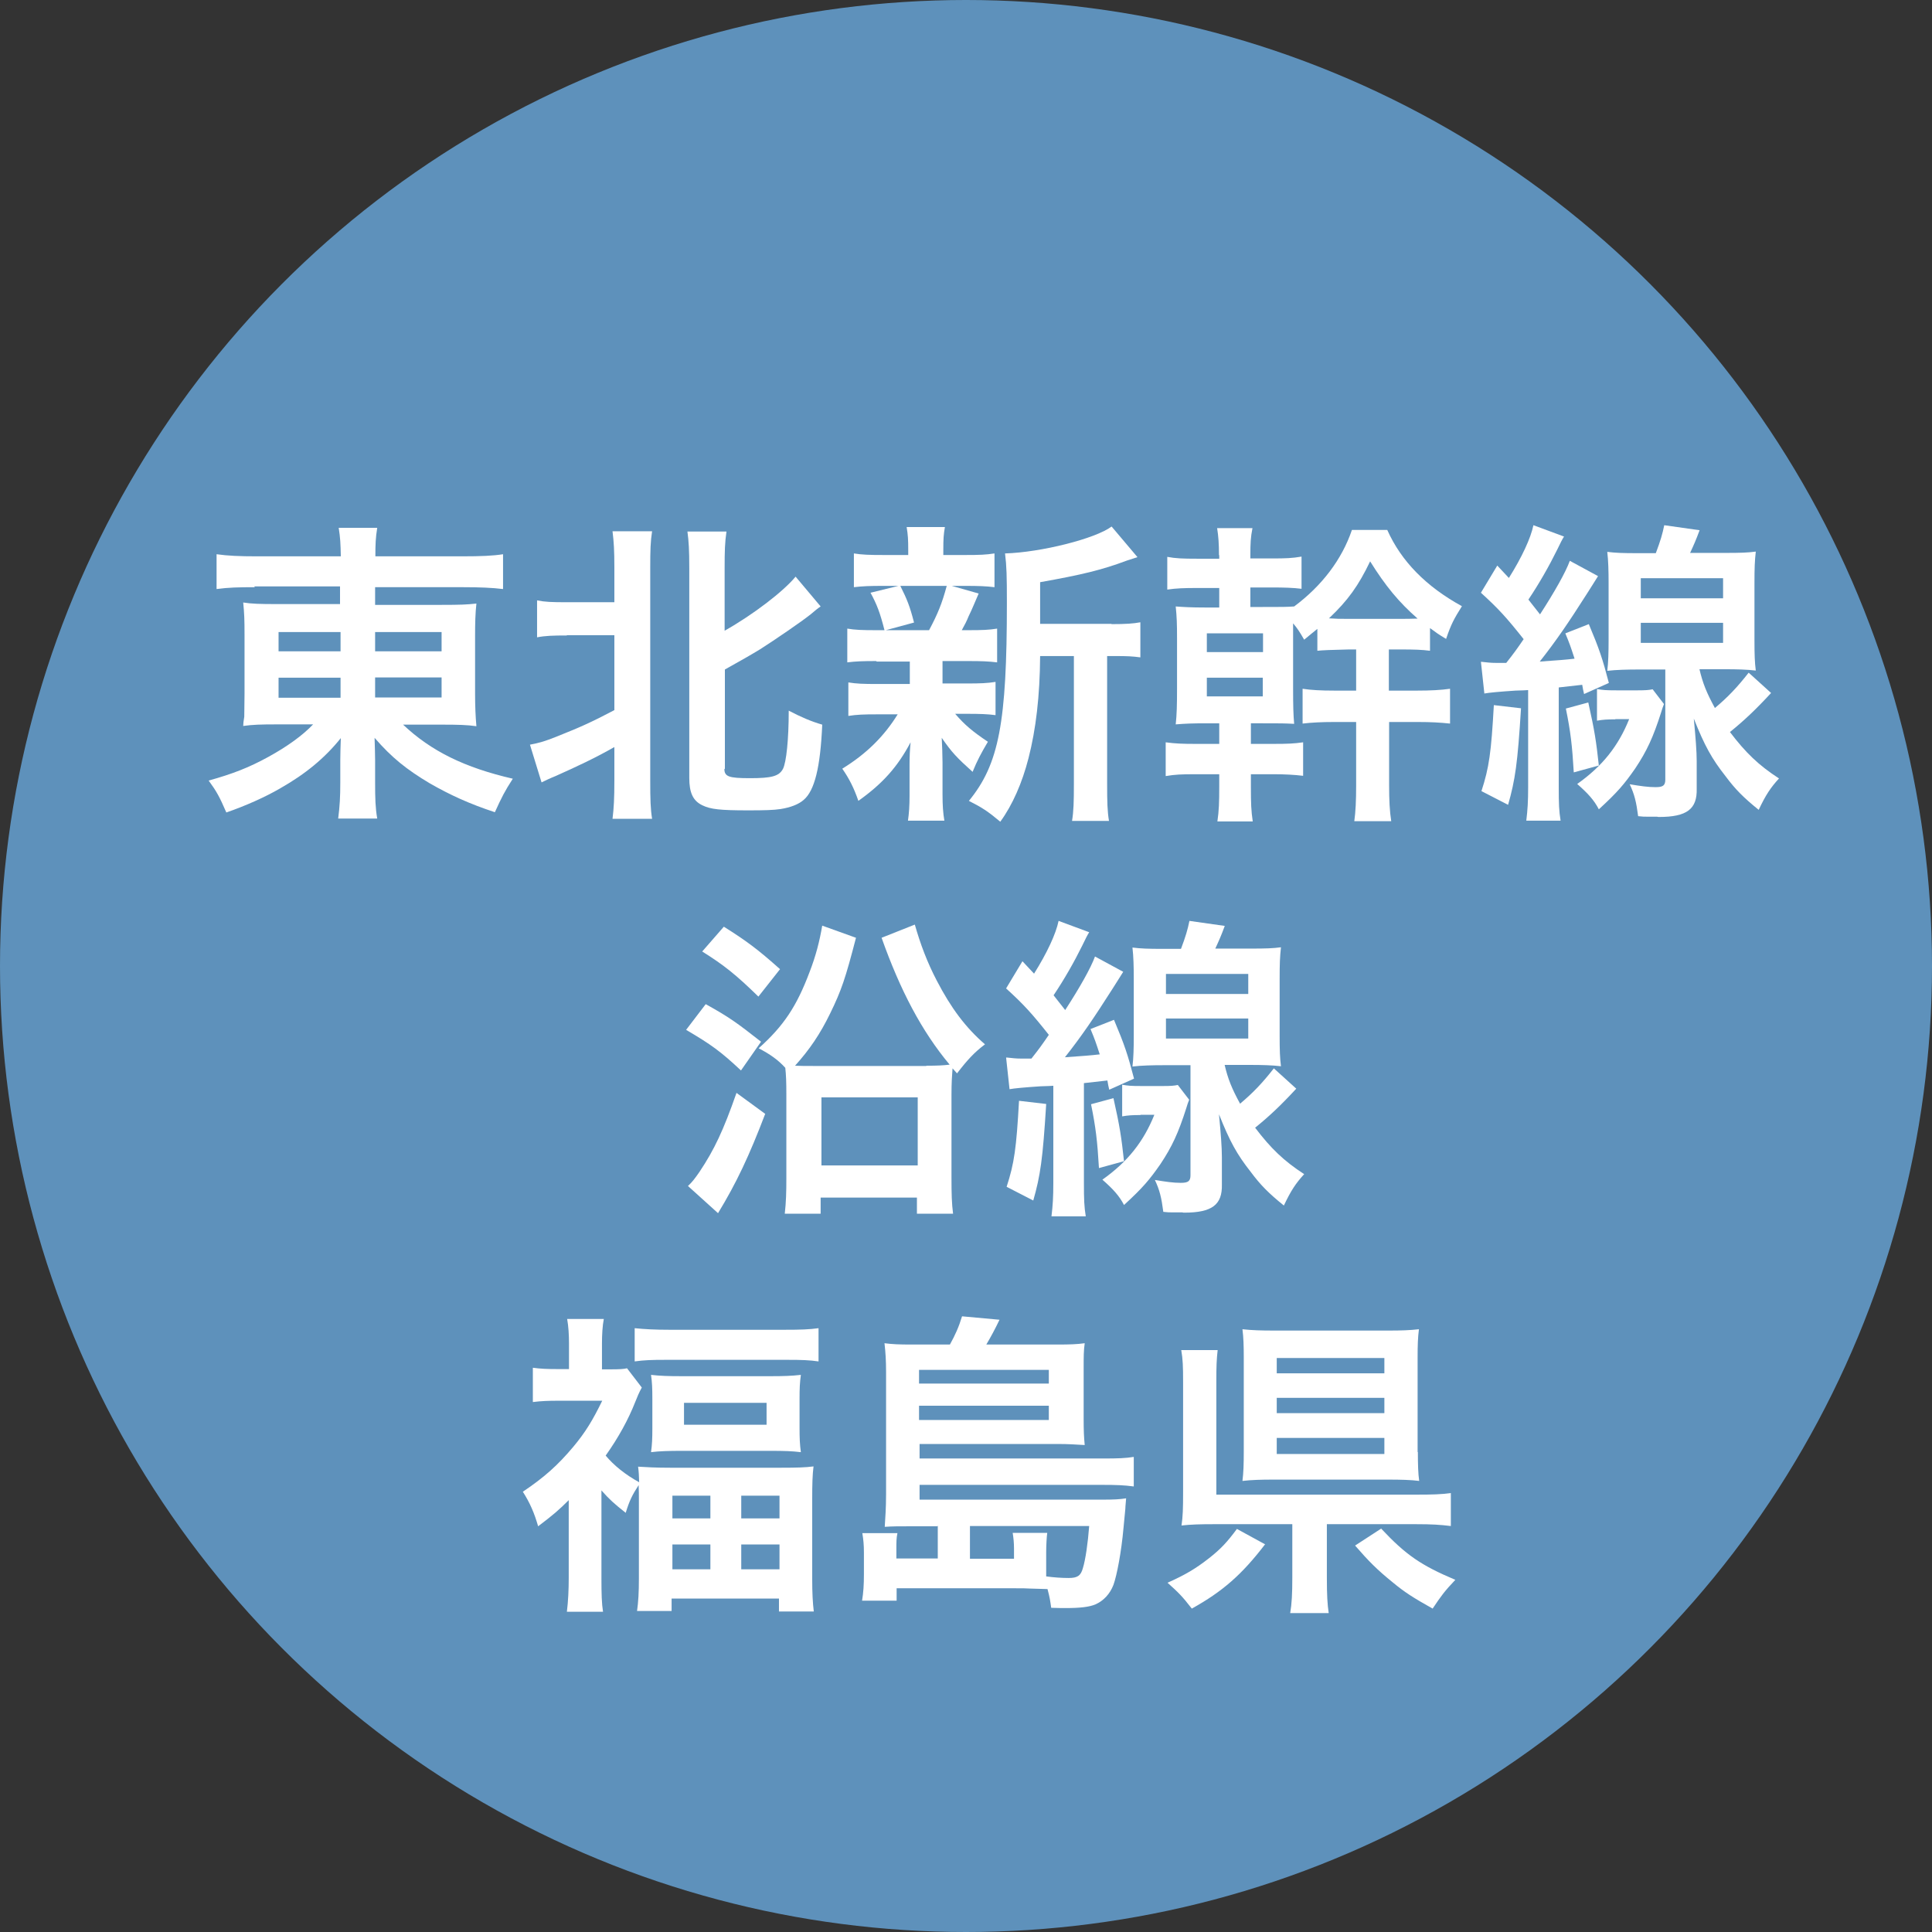
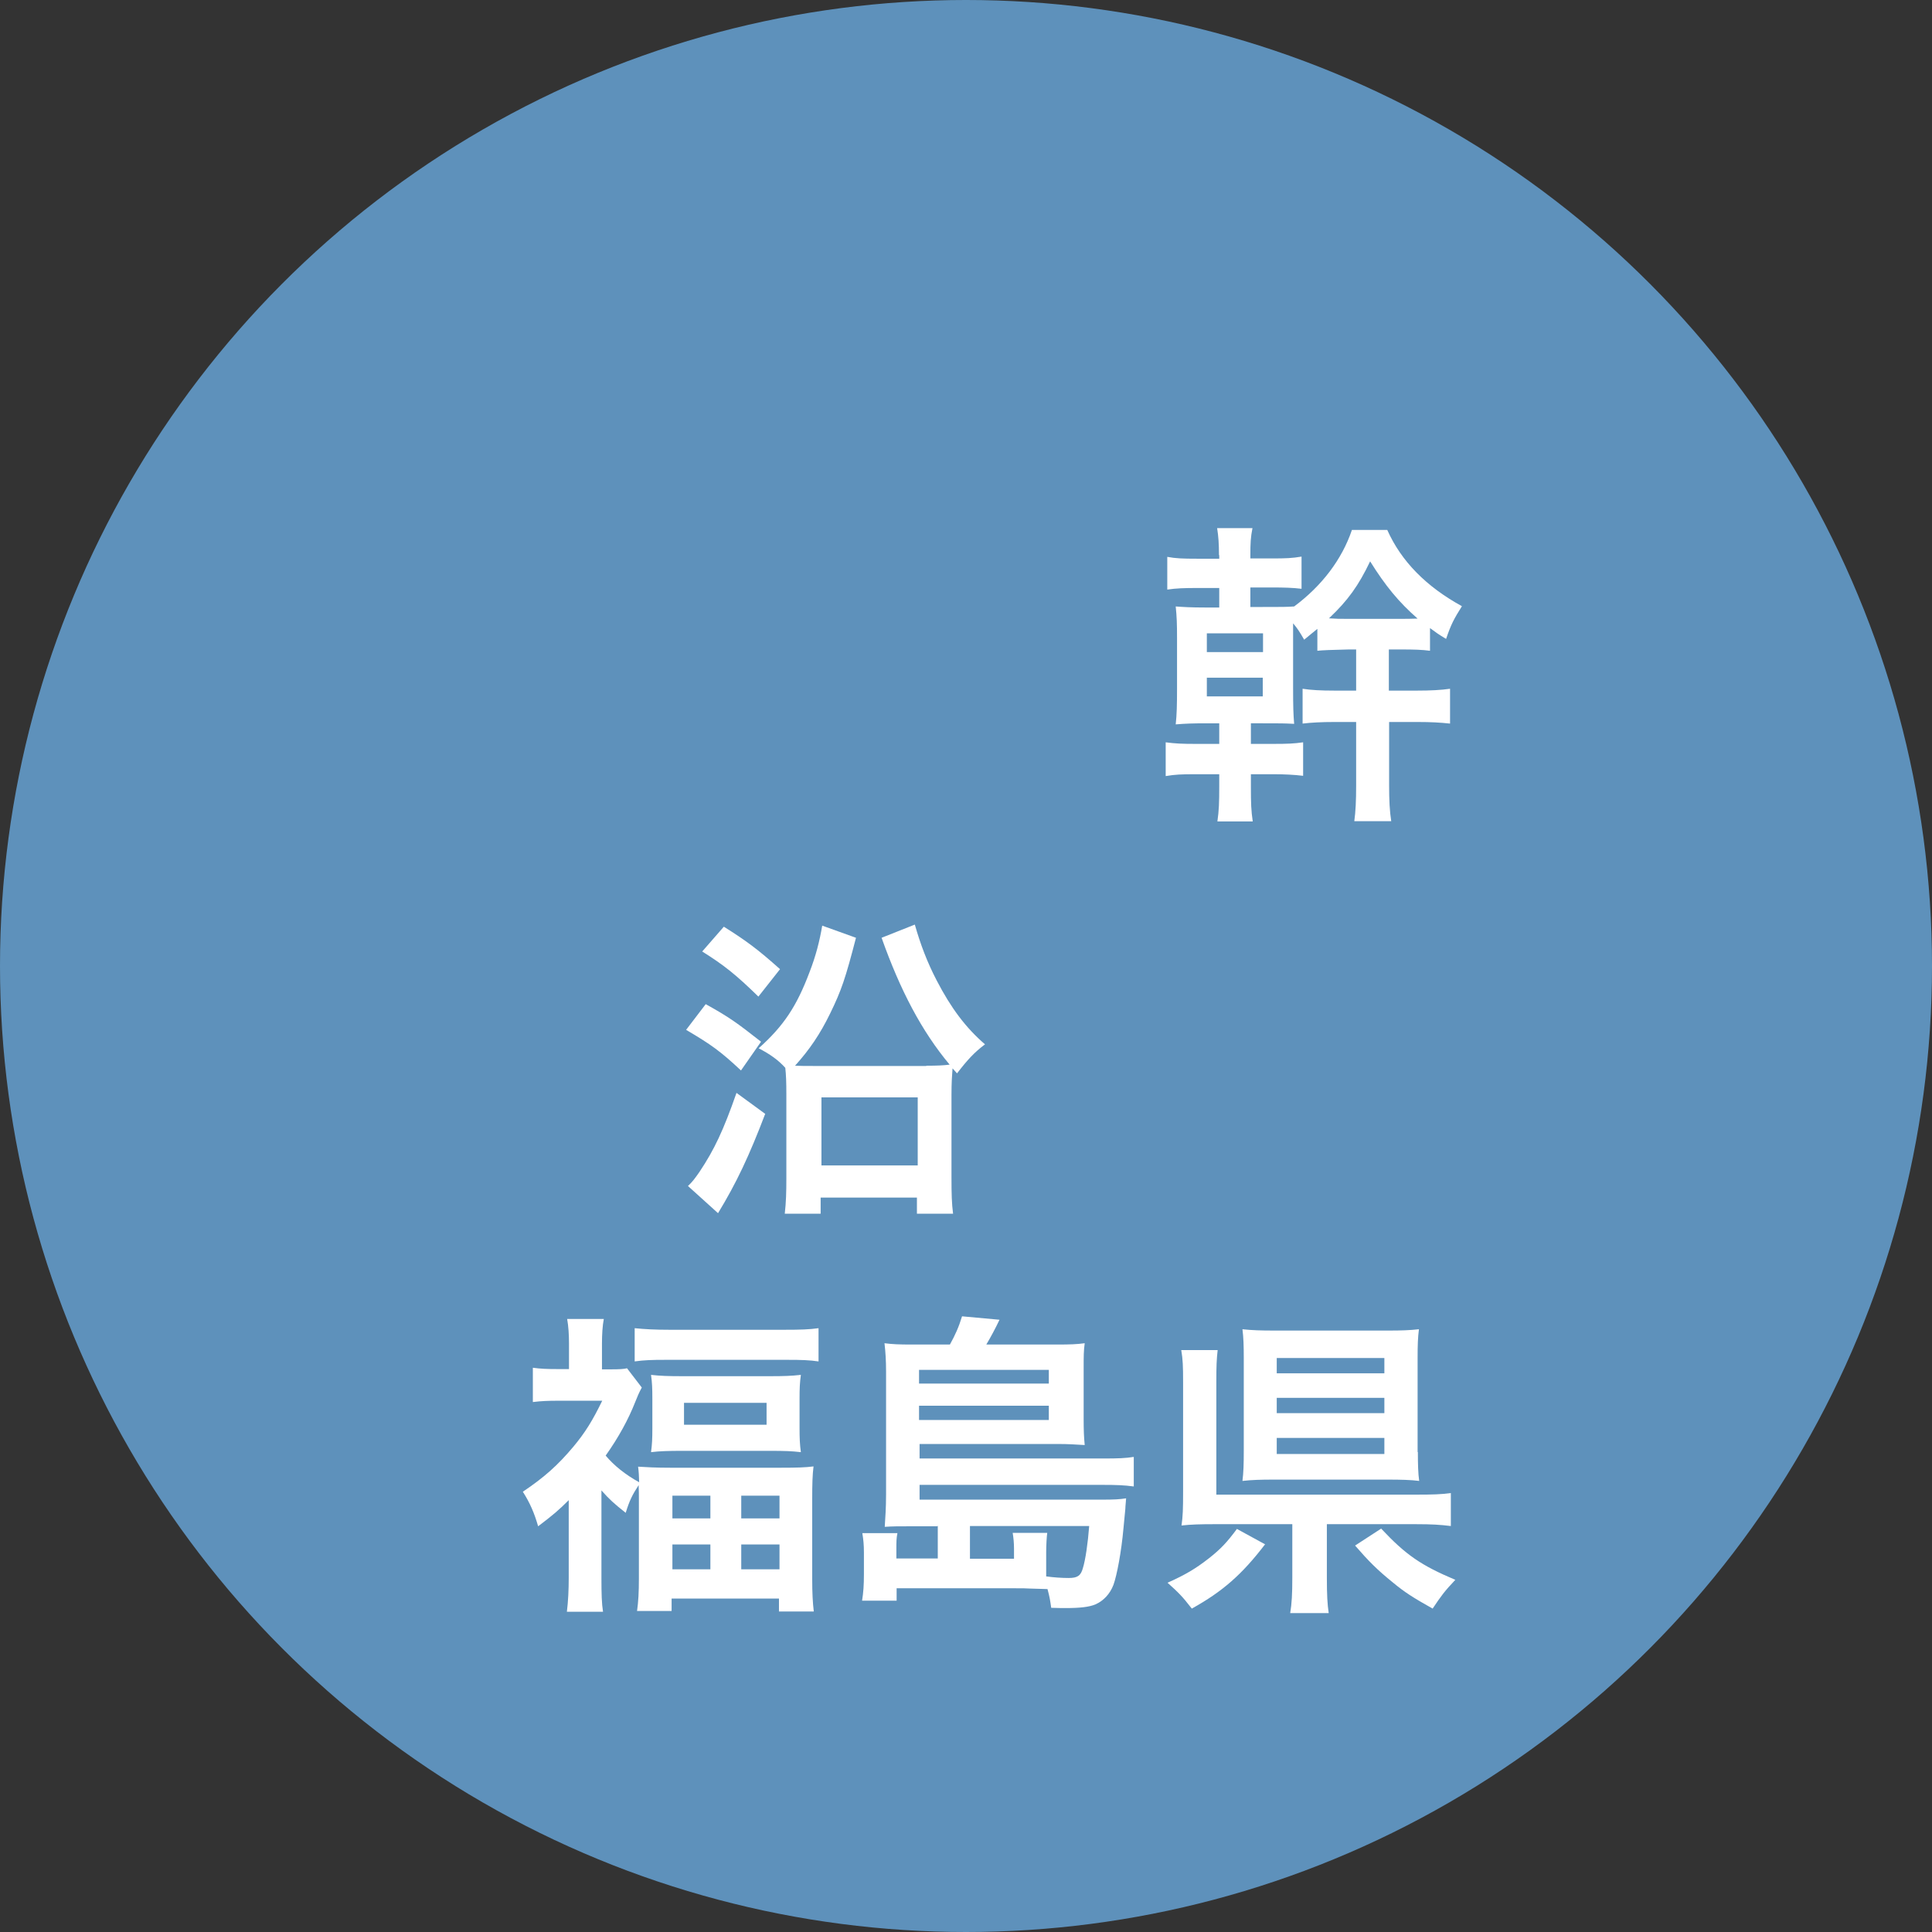
<svg xmlns="http://www.w3.org/2000/svg" id="_レイヤー_2" viewBox="0 0 73.24 73.24">
  <rect x="0" y="0" width="73.24" height="73.24" fill="#333333" stroke="none" />
  <defs>
    <style>.cls-1{fill:#fff;}.cls-2{fill:#5e91bb;}</style>
  </defs>
  <g id="_レイヤー_1-2">
    <g>
      <circle class="cls-2" cx="36.62" cy="36.62" r="36.62" />
      <g>
-         <path class="cls-1" d="M9.66,22.26c-.61,0-1.01,.01-1.45,.07v-1.32c.42,.06,.86,.08,1.54,.08h3.17c-.01-.49-.02-.7-.08-1.08h1.46c-.06,.37-.07,.62-.07,1.08h3.27c.74,0,1.2-.02,1.57-.08v1.32c-.4-.05-.9-.07-1.49-.07h-3.36v.67h2.51c.73,0,.96-.01,1.33-.05-.04,.36-.05,.75-.05,1.21v2.22q0,.67,.05,1.22c-.35-.05-.68-.06-1.34-.06h-1.44c1.07,1.01,2.34,1.63,4.16,2.05-.31,.48-.42,.7-.68,1.27-.97-.32-1.69-.65-2.46-1.09-.89-.53-1.45-.98-2.1-1.73,.01,.4,.02,.62,.02,.83v.86c0,.61,.01,.96,.08,1.37h-1.48c.06-.47,.08-.82,.08-1.37v-.86c0-.14,.01-.59,.02-.82-.61,.76-1.34,1.36-2.29,1.9-.58,.34-1.33,.67-2.05,.92-.26-.6-.37-.8-.67-1.21,.9-.25,1.52-.49,2.25-.89,.73-.4,1.31-.82,1.71-1.24h-1.29c-.74,0-.98,.01-1.36,.06q0-.12,.04-.35s0-.05,.01-.88v-2.21c0-.62-.01-.82-.05-1.24,.32,.05,.61,.06,1.31,.06h2.36v-.67h-3.25Zm.9,1.7v.73h2.35v-.73h-2.35Zm0,1.73v.76h2.35v-.76h-2.35Zm3.66-1h2.52v-.73h-2.52v.73Zm0,1.75h2.52v-.76h-2.52v.76Z" />
-         <path class="cls-1" d="M21.49,24.09c-.52,0-.82,.01-1.13,.07v-1.4c.3,.06,.55,.07,1.13,.07h1.8v-1.32c0-.64-.02-.97-.07-1.37h1.5c-.06,.38-.07,.72-.07,1.37v8.09c0,.71,.01,1.06,.07,1.44h-1.5c.05-.41,.07-.77,.07-1.45v-1.27c-.72,.41-1.38,.72-2.23,1.1-.2,.08-.41,.18-.53,.24l-.44-1.43c.37-.07,.6-.14,1.02-.31,.96-.38,1.38-.58,2.18-1v-2.84h-1.8Zm5.97,5.05c0,.3,.16,.36,.97,.36s1.1-.07,1.25-.35c.13-.25,.22-1.12,.22-2.21,.46,.24,.85,.41,1.27,.53-.07,1.62-.29,2.5-.7,2.85-.19,.17-.5,.29-.88,.35-.26,.04-.6,.05-1.22,.05-1.07,0-1.43-.04-1.74-.19-.36-.17-.5-.48-.5-1.04v-7.96c0-.67-.02-1.01-.07-1.38h1.48c-.06,.41-.07,.74-.07,1.38v2.38c1.1-.62,2.24-1.5,2.69-2.05l.95,1.13c-.12,.08-.19,.14-.38,.3-.35,.28-1.36,.97-1.91,1.32q-.49,.3-1.34,.77v3.78Z" />
-         <path class="cls-1" d="M33.21,25.06c-.5,0-.78,.01-1.09,.05v-1.28c.3,.05,.55,.06,1.12,.06h.29c-.17-.67-.29-.98-.53-1.42l1.06-.26h-.56c-.53,0-.8,.01-1.13,.05v-1.28c.3,.05,.58,.06,1.15,.06h.91v-.18c0-.41-.01-.58-.06-.88h1.45c-.05,.29-.06,.44-.06,.88v.18h.82c.56,0,.8-.01,1.12-.06v1.28c-.32-.04-.61-.05-1.13-.05h-.49l1.02,.29q-.07,.16-.18,.42t-.2,.44c-.08,.2-.13,.29-.26,.53h.24c.54,0,.79-.01,1.1-.06v1.28c-.33-.04-.59-.05-1.1-.05h-.97v.85h.92c.52,0,.78-.01,1.09-.06v1.26c-.31-.04-.59-.05-1.09-.05h-.44c.36,.42,.66,.67,1.24,1.06-.26,.44-.4,.7-.58,1.14-.6-.54-.79-.74-1.17-1.29q.01,.16,.02,.47s.01,.41,.01,.47v1.2c0,.42,.02,.71,.07,1h-1.38c.04-.28,.06-.56,.06-.95v-1.2c0-.23,.01-.54,.04-.82-.49,.92-1.04,1.55-1.98,2.22-.17-.49-.34-.83-.61-1.22,.91-.56,1.58-1.22,2.1-2.06h-.78c-.52,0-.77,.01-1.09,.06v-1.27c.31,.05,.55,.06,1.12,.06h1.21v-.85h-1.25Zm.92-2.85c.26,.52,.36,.77,.52,1.39l-1.07,.29h1.64c.33-.62,.49-1.01,.67-1.68h-1.76Zm8.01,1.45c.53,0,.83-.02,1.09-.07v1.33c-.3-.04-.49-.05-.96-.05h-.3v4.83c0,.72,.01,1.05,.07,1.42h-1.4c.06-.37,.07-.72,.07-1.42v-4.83h-1.28c-.01,1.52-.16,2.78-.44,3.87-.24,.94-.61,1.78-1.07,2.41-.48-.4-.68-.53-1.19-.79,1.14-1.39,1.44-2.96,1.44-7.51,0-1.01-.01-1.39-.07-1.87,1.36-.04,3.43-.56,4.04-1.02l.98,1.16c-.13,.04-.18,.06-.4,.13-.96,.36-1.72,.54-3.29,.82v1.58h2.7Z" />
        <path class="cls-1" d="M46.21,21.04c0-.42-.02-.71-.07-1.02h1.34c-.07,.35-.08,.58-.08,1.03v.12h.82c.53,0,.77-.01,1.12-.07v1.22c-.32-.04-.68-.05-1.12-.05h-.82v.74h.46c.76,0,.91,0,1.2-.02,1.05-.78,1.81-1.78,2.19-2.9h1.34c.53,1.19,1.48,2.15,2.83,2.89-.3,.48-.41,.68-.6,1.24-.3-.18-.38-.24-.61-.41v.86c-.3-.04-.59-.05-1.12-.05h-.44v1.56h1.08c.49,0,.9-.02,1.24-.07v1.32c-.37-.04-.74-.06-1.21-.06h-1.1v2.4c0,.56,.02,.98,.08,1.36h-1.4c.05-.36,.07-.78,.07-1.36v-2.4h-.84c-.46,0-.85,.02-1.19,.06v-1.32c.31,.05,.7,.07,1.2,.07h.83v-1.56h-.28q-.94,.02-1.19,.05v-.83c-.18,.14-.24,.2-.5,.41-.18-.31-.25-.42-.42-.62v2.45c0,.71,.01,1.01,.04,1.36-.41-.02-.48-.02-1.2-.02h-.44v.78h.86c.52,0,.78-.01,1.12-.06v1.27c-.33-.04-.7-.06-1.12-.06h-.86v.47c0,.64,.01,.91,.07,1.32h-1.34c.06-.41,.07-.73,.07-1.32v-.47h-.9c-.54,0-.77,.01-1.13,.07v-1.28c.37,.05,.65,.06,1.13,.06h.9v-.78h-.49c-.52,0-.78,.01-1.16,.04,.04-.37,.05-.72,.05-1.36v-1.92c0-.54-.01-.8-.05-1.19,.28,.02,.55,.04,1.16,.04h.49v-.74h-.84c-.5,0-.78,.01-1.13,.06v-1.24c.32,.06,.59,.07,1.13,.07h.84v-.13Zm-.46,3.68h2.13v-.71h-2.13v.71Zm0,1.68h2.12v-.71h-2.12v.71Zm7.32-2.94c.25,0,.4,0,.67-.01-.71-.62-1.22-1.24-1.8-2.17-.44,.92-.84,1.48-1.56,2.16,.28,.02,.41,.02,.68,.02h2Z" />
-         <path class="cls-1" d="M56.17,25.09c.22,.02,.31,.04,.56,.04h.37c.3-.38,.4-.52,.66-.9-.65-.82-.95-1.15-1.62-1.76l.62-1.03,.44,.47c.49-.78,.83-1.51,.93-2l1.16,.43c-.07,.11-.13,.23-.26,.5-.3,.61-.68,1.28-1.09,1.89q.2,.25,.44,.56c.55-.85,.97-1.59,1.13-2.03l1.07,.58c-.14,.23-.23,.36-.41,.65-.72,1.13-1.17,1.79-1.8,2.59,.71-.05,.98-.07,1.32-.11-.16-.49-.18-.55-.35-.96l.89-.35c.4,.95,.52,1.31,.76,2.23l-.94,.42q-.04-.16-.07-.35-.5,.06-.89,.1v3.79c0,.62,.01,.89,.07,1.26h-1.3c.05-.41,.07-.73,.07-1.27v-3.68c-.07,.01-.23,.01-.48,.02q-.91,.06-1.18,.11l-.13-1.2Zm1.49,1.76c-.13,2.1-.22,2.71-.49,3.66l-1.01-.52c.29-.89,.37-1.46,.47-3.26l1.03,.12Zm2.55-.22c.24,1.07,.3,1.47,.4,2.39l-.95,.26c-.06-1.02-.12-1.54-.3-2.42l.85-.23Zm1.03,.64c-.32,0-.47,.01-.7,.05v-1.2c.22,.04,.34,.05,.73,.05h.82c.28,0,.42-.01,.56-.04l.43,.56c-.05,.12-.06,.16-.11,.32-.3,.94-.54,1.46-.98,2.12-.41,.59-.67,.9-1.38,1.55-.18-.35-.42-.61-.82-.96,.96-.68,1.56-1.44,1.97-2.46h-.53Zm3.18-1.92c.13,.56,.28,.92,.59,1.49,.5-.42,.85-.79,1.28-1.34l.85,.77c-.6,.65-1.04,1.06-1.56,1.48,.6,.79,1.09,1.26,1.86,1.76-.32,.35-.5,.62-.77,1.19-.58-.47-.88-.77-1.26-1.28-.52-.66-.79-1.15-1.2-2.18,.07,.73,.11,1.25,.11,1.62v1.04c.02,.77-.37,1.07-1.43,1.07-.01,0-.05,0-.07-.01h-.31c-.2,0-.22,0-.41-.02-.07-.54-.14-.83-.32-1.21,.42,.07,.7,.11,.98,.11s.37-.06,.37-.29v-4.17h-1.01c-.42,0-.85,.01-1.19,.05,.04-.31,.05-.71,.05-1.16v-2.17c0-.44-.01-.85-.05-1.18,.31,.04,.59,.05,1.16,.05h.68c.18-.48,.25-.72,.32-1.06l1.34,.19c-.14,.38-.23,.58-.36,.86h1.33c.6,0,.86-.01,1.16-.05-.04,.36-.05,.62-.05,1.2v2.16c0,.54,.01,.84,.05,1.15-.33-.04-.73-.05-1.14-.05h-1.03Zm-2.22-2.67h3.12v-.76h-3.12v.76Zm0,1.69h3.12v-.76h-3.12v.76Z" />
        <path class="cls-1" d="M26.76,38.07c.9,.5,1.17,.7,2.09,1.42l-.76,1.09c-.78-.73-1.13-.98-2.08-1.54l.74-.97Zm2.25,4.15c-.61,1.6-1.09,2.62-1.79,3.77l-1.14-1.03c.17-.16,.26-.28,.44-.54,.56-.84,.9-1.56,1.4-2.99l1.08,.79Zm-1.57-7.09c.86,.54,1.29,.86,2.13,1.61l-.82,1.04c-.85-.83-1.3-1.19-2.13-1.71l.82-.94Zm7.7,5.27c.37,0,.61-.01,.86-.04-1.06-1.27-1.87-2.81-2.58-4.81l1.26-.5c.21,.74,.47,1.43,.83,2.12,.54,1.04,1.09,1.78,1.83,2.42-.4,.3-.66,.58-1.06,1.1l-.17-.19c-.02,.26-.04,.55-.04,1v3.12c0,.66,.01,1,.06,1.39h-1.37v-.61h-3.65v.61h-1.36c.05-.44,.06-.82,.06-1.34v-3.19c0-.46-.01-.72-.04-1-.26-.29-.58-.52-1.01-.74,.95-.85,1.44-1.59,1.93-2.89,.24-.62,.38-1.17,.48-1.76l1.28,.46c-.4,1.54-.55,1.99-.98,2.87-.38,.78-.78,1.37-1.33,1.98,.24,.01,.37,.01,.68,.01h4.28Zm-4,3.78h3.65v-2.58h-3.65v2.58Z" />
-         <path class="cls-1" d="M38.17,40.09c.22,.02,.31,.04,.56,.04h.37c.3-.38,.4-.52,.66-.9-.65-.82-.95-1.15-1.62-1.76l.62-1.03,.44,.47c.49-.78,.83-1.51,.93-2l1.16,.43c-.07,.11-.13,.23-.26,.5-.3,.61-.68,1.28-1.09,1.89q.2,.25,.44,.56c.55-.85,.97-1.59,1.13-2.03l1.07,.58c-.14,.23-.23,.36-.41,.65-.72,1.13-1.17,1.79-1.8,2.59,.71-.05,.98-.07,1.32-.11-.16-.49-.18-.55-.35-.96l.89-.35c.4,.95,.52,1.31,.76,2.23l-.94,.42q-.04-.16-.07-.35-.5,.06-.89,.1v3.79c0,.62,.01,.89,.07,1.26h-1.3c.05-.41,.07-.73,.07-1.27v-3.68c-.07,.01-.23,.01-.48,.02q-.91,.06-1.18,.11l-.13-1.2Zm1.49,1.76c-.13,2.1-.22,2.71-.49,3.66l-1.01-.52c.29-.89,.37-1.46,.47-3.26l1.03,.12Zm2.55-.22c.24,1.07,.3,1.47,.4,2.39l-.95,.26c-.06-1.02-.12-1.54-.3-2.42l.85-.23Zm1.03,.64c-.32,0-.47,.01-.7,.05v-1.2c.22,.04,.34,.05,.73,.05h.82c.28,0,.42-.01,.56-.04l.43,.56c-.05,.12-.06,.16-.11,.32-.3,.94-.54,1.46-.98,2.12-.41,.59-.67,.9-1.38,1.55-.18-.35-.42-.61-.82-.96,.96-.68,1.56-1.44,1.97-2.46h-.53Zm3.18-1.92c.13,.56,.28,.92,.59,1.49,.5-.42,.85-.79,1.28-1.34l.85,.77c-.6,.65-1.04,1.06-1.56,1.48,.6,.79,1.09,1.26,1.86,1.76-.32,.35-.5,.62-.77,1.19-.58-.47-.88-.77-1.26-1.28-.52-.66-.79-1.15-1.2-2.18,.07,.73,.11,1.25,.11,1.62v1.04c.02,.77-.37,1.07-1.43,1.07-.01,0-.05,0-.07-.01h-.31c-.2,0-.22,0-.41-.02-.07-.54-.14-.83-.32-1.21,.42,.07,.7,.11,.98,.11s.37-.06,.37-.29v-4.17h-1.01c-.42,0-.85,.01-1.19,.05,.04-.31,.05-.71,.05-1.16v-2.17c0-.44-.01-.85-.05-1.18,.31,.04,.59,.05,1.16,.05h.68c.18-.48,.25-.72,.32-1.06l1.34,.19c-.14,.38-.23,.58-.36,.86h1.33c.6,0,.86-.01,1.16-.05-.04,.36-.05,.62-.05,1.2v2.16c0,.54,.01,.84,.05,1.15-.33-.04-.73-.05-1.14-.05h-1.03Zm-2.22-2.67h3.12v-.76h-3.12v.76Zm0,1.69h3.12v-.76h-3.12v.76Z" />
        <path class="cls-1" d="M21.59,56.84c-.41,.41-.61,.58-1.19,1.02-.14-.49-.31-.89-.58-1.31,.82-.55,1.33-1.01,1.91-1.7,.46-.55,.74-1.01,1.1-1.75h-1.67c-.36,0-.65,.01-.96,.05v-1.3c.29,.04,.54,.05,.9,.05h.47v-.98c0-.31-.02-.65-.07-.92h1.39c-.05,.25-.07,.6-.07,.94v.97h.36c.3,0,.47-.01,.59-.04l.56,.73c-.1,.18-.18,.37-.25,.55-.26,.66-.63,1.34-1.12,2.03,.31,.37,.74,.72,1.27,1.01-.01-.25-.01-.36-.04-.59,.32,.02,.66,.04,1.21,.04h4.22c.59,0,.92-.01,1.22-.05-.04,.32-.05,.67-.05,1.24v3.02c0,.54,.02,.91,.06,1.24h-1.32v-.49h-4.07v.47h-1.31c.05-.35,.07-.71,.07-1.24v-2.99c0-.19,0-.3-.01-.54-.24,.37-.35,.59-.49,1.05-.44-.35-.61-.5-.92-.85v3.33c0,.59,.01,.96,.06,1.27h-1.37c.05-.4,.07-.84,.07-1.29v-2.96Zm2.47-6.49c.38,.04,.79,.06,1.31,.06h4.38c.58,0,.93-.01,1.28-.06v1.26c-.34-.05-.65-.06-1.15-.06h-4.67c-.49,0-.8,.01-1.15,.06v-1.26Zm.67,2.69c0-.41-.01-.64-.05-.92,.35,.04,.67,.05,1.16,.05h3.38c.47,0,.79-.01,1.14-.05-.04,.3-.05,.5-.05,.91v1.08c0,.43,.01,.64,.05,.94-.34-.04-.61-.05-1.16-.05h-3.36c-.48,0-.84,.01-1.16,.05,.04-.29,.05-.52,.05-.91v-1.09Zm.76,4.52h1.44v-.86h-1.44v.86Zm0,1.93h1.44v-.94h-1.44v.94Zm.44-5.48h3.13v-.83h-3.13v.83Zm2.17,3.55h1.45v-.86h-1.45v.86Zm0,1.93h1.45v-.94h-1.45v.94Z" />
        <path class="cls-1" d="M35.53,57.86h-1.03c-.44,0-.65,0-.96,.02,.02-.36,.05-.68,.05-1.24v-4.64c0-.41-.02-.74-.06-1.08,.31,.04,.55,.05,1.03,.05h1.45c.2-.36,.34-.67,.46-1.07l1.42,.13c-.16,.34-.34,.67-.5,.94h2.7c.48,0,.74-.01,1.03-.05-.04,.29-.04,.5-.04,.92v1.98c0,.38,.01,.66,.04,.96-.34-.02-.63-.04-1.01-.04h-5.25v.55h6.99c.52,0,.82-.01,1.13-.06v1.12c-.36-.05-.7-.06-1.15-.06h-6.97v.56h6.93c.42,0,.65-.01,.9-.05-.01,.11-.01,.12-.02,.24,0,.02-.01,.08-.01,.16q-.01,.12-.07,.73c-.08,.9-.25,1.79-.38,2.15-.13,.34-.37,.6-.68,.74-.24,.1-.58,.14-1.14,.14-.11,0-.26,0-.54-.01-.04-.28-.05-.37-.14-.71q-.26-.01-.68-.02c-.14-.01-.28-.01-.53-.01h-4.51v.47h-1.31c.05-.31,.07-.59,.07-1v-.83c0-.28-.02-.49-.06-.73h1.33c-.04,.19-.04,.35-.04,.59v.37h1.57v-1.24Zm4.23-5.41v-.52h-4.92v.52h4.92Zm-4.92,1.38h4.92v-.54h-4.92v.54Zm3.6,5.26v-.38c0-.23-.02-.41-.05-.6h1.31c-.02,.12-.04,.48-.04,.73v.92c.29,.04,.6,.06,.85,.06,.33,0,.46-.08,.54-.37,.1-.32,.19-.95,.24-1.6h-4.52v1.24h1.67Z" />
        <path class="cls-1" d="M47.96,58.54c-.88,1.15-1.61,1.79-2.78,2.44-.37-.48-.52-.62-.92-.98,.67-.3,1.06-.53,1.56-.92,.46-.36,.7-.62,1.07-1.12l1.08,.59Zm2.34,1.27c0,.65,.02,1.01,.07,1.34h-1.46c.06-.35,.08-.73,.08-1.34v-2.03h-2.95c-.53,0-.9,.01-1.25,.05,.05-.34,.06-.64,.06-1.26v-4.19c0-.58-.01-.85-.07-1.2h1.38c-.04,.36-.05,.61-.05,1.19v4.29h7.56c.65,0,.97-.01,1.33-.06v1.25c-.4-.05-.73-.07-1.32-.07h-3.38v2.03Zm3.45-4.76c0,.44,.01,.82,.05,1.09-.31-.04-.71-.05-1.18-.05h-4.34c-.48,0-.82,.01-1.18,.05,.04-.31,.05-.65,.05-1.12v-3.57c0-.41-.01-.75-.05-1.06,.37,.04,.7,.05,1.22,.05h4.32c.48,0,.79-.01,1.15-.05-.04,.32-.05,.6-.05,1.09v3.56Zm-5.35-2.99h4.08v-.58h-4.08v.58Zm0,1.51h4.08v-.58h-4.08v.58Zm0,1.55h4.08v-.61h-4.08v.61Zm3.96,2.83c.94,1,1.51,1.39,2.81,1.94-.4,.42-.54,.61-.86,1.09-.73-.41-1.05-.61-1.52-1-.58-.47-.9-.79-1.42-1.39l1-.65Z" />
      </g>
    </g>
  </g>
</svg>